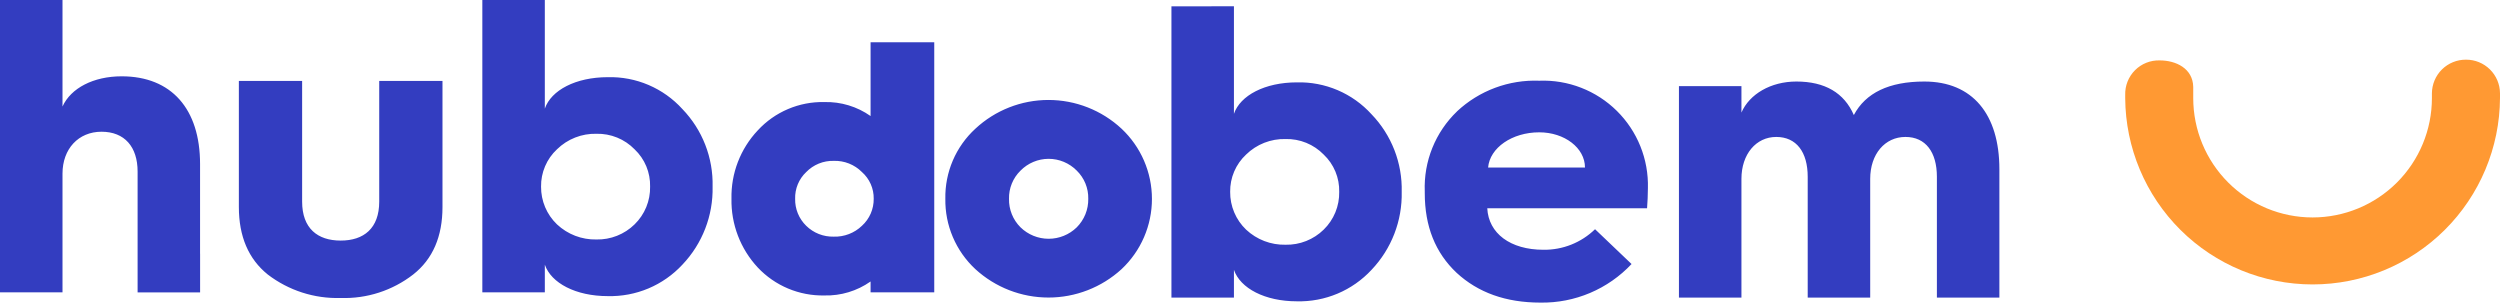
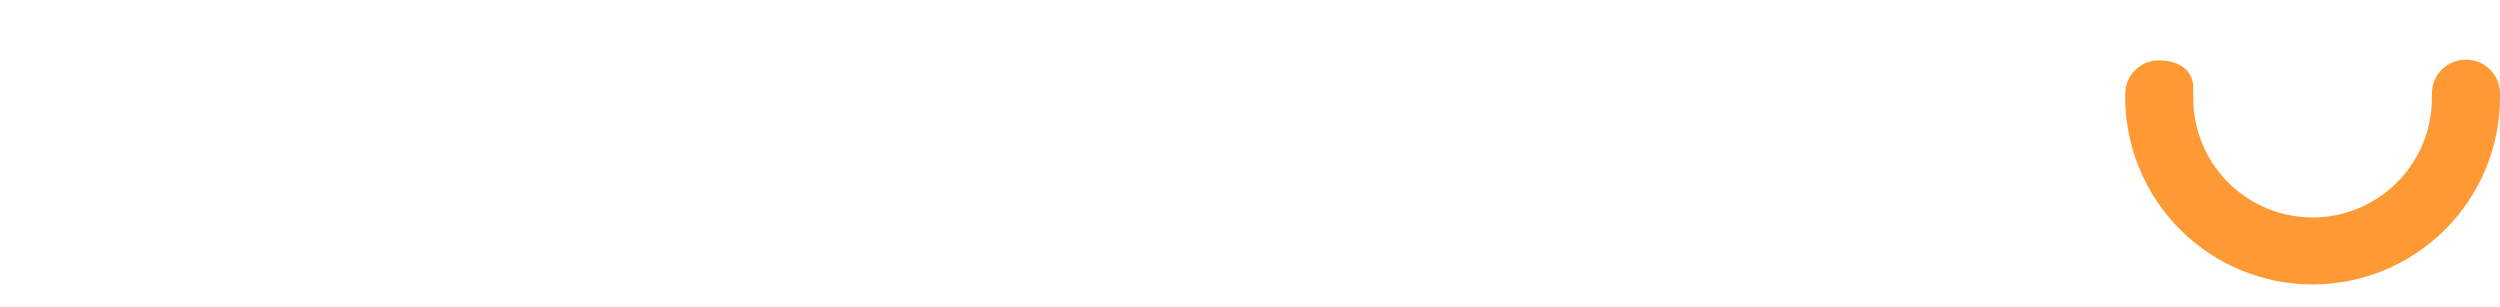
<svg xmlns="http://www.w3.org/2000/svg" width="350" height="43" viewBox="0 0 350 43" fill="none">
  <path fill-rule="evenodd" clip-rule="evenodd" d="M345.236 8.354C346.492 8.346 347.699 8.838 348.593 9.721C349.486 10.604 349.992 11.805 350 13.061V13.737C349.959 20.669 347.177 27.303 342.262 32.19C337.346 37.077 330.696 39.82 323.765 39.82C316.833 39.82 310.183 37.077 305.268 32.19C300.352 27.303 297.57 20.669 297.529 13.737V13.286C297.511 12.646 297.623 12.01 297.859 11.415C298.095 10.821 298.45 10.281 298.902 9.829C299.354 9.376 299.894 9.021 300.488 8.785C301.083 8.549 301.719 8.437 302.358 8.456C304.631 8.456 307.002 9.578 307.052 12.172V13.734C307.052 18.166 308.812 22.416 311.946 25.549C315.079 28.683 319.329 30.443 323.76 30.443C328.191 30.443 332.441 28.683 335.575 25.549C338.708 22.416 340.468 18.166 340.468 13.734V13.058C340.472 12.436 340.599 11.821 340.841 11.248C341.083 10.675 341.435 10.155 341.878 9.718C342.321 9.282 342.845 8.936 343.421 8.702C343.997 8.468 344.614 8.349 345.236 8.354V8.354Z" fill="#FF9933" />
-   <path fill-rule="evenodd" clip-rule="evenodd" d="M235.052 12.063V41.661H243.801V25.043C243.801 21.579 245.855 19.172 248.675 19.172C251.495 19.172 253.079 21.289 253.079 24.75V41.661H261.828V25.043C261.828 21.579 263.884 19.172 266.761 19.172C269.579 19.172 271.165 21.289 271.165 24.75V41.661H279.913V23.69C279.913 15.998 276.156 11.414 269.403 11.414C264.471 11.414 261.182 13 259.537 16.108C258.184 12.996 255.486 11.414 251.493 11.414C247.912 11.414 244.918 13.176 243.802 15.759V12.059L235.052 12.063ZM33.441 28.991C33.441 33.095 34.79 36.263 37.489 38.433C40.412 40.669 44.016 41.83 47.695 41.718C51.357 41.839 54.946 40.677 57.842 38.433C60.599 36.267 61.948 33.095 61.948 28.991V11.332H53.091V28.225C53.091 31.979 50.925 33.681 47.695 33.681C44.465 33.681 42.298 31.979 42.298 28.225V11.332H33.441V28.989V28.991ZM67.527 0V40.928H76.276V37.052C77.157 39.637 80.621 41.456 85.084 41.456C87.038 41.505 88.981 41.138 90.784 40.379C92.586 39.619 94.206 38.486 95.536 37.052C98.334 34.114 99.853 30.187 99.763 26.13C99.813 24.13 99.464 22.14 98.739 20.275C98.013 18.41 96.924 16.708 95.535 15.268C94.216 13.816 92.6 12.666 90.796 11.895C88.992 11.125 87.043 10.753 85.083 10.805C80.62 10.805 77.156 12.626 76.275 15.209V0H67.527ZM77.979 31.413C77.266 30.73 76.701 29.91 76.317 29.001C75.934 28.092 75.74 27.115 75.748 26.128C75.734 25.15 75.926 24.179 76.31 23.279C76.694 22.379 77.263 21.569 77.979 20.902C78.707 20.189 79.57 19.629 80.519 19.256C81.467 18.883 82.48 18.704 83.499 18.729C84.491 18.705 85.477 18.885 86.397 19.259C87.316 19.632 88.148 20.192 88.841 20.902C89.549 21.572 90.109 22.384 90.483 23.284C90.857 24.185 91.038 25.154 91.014 26.128C91.033 27.111 90.85 28.087 90.476 28.996C90.102 29.905 89.546 30.727 88.841 31.413C88.137 32.103 87.301 32.646 86.383 33.009C85.466 33.372 84.485 33.548 83.499 33.527C81.453 33.572 79.471 32.812 77.979 31.413ZM28.009 35.51V22.96C28.009 15.268 24.016 10.684 17.029 10.684C13.094 10.684 9.924 12.329 8.75 14.913V0H0V40.928H8.75V24.309C8.75 20.846 10.98 18.442 14.21 18.442C17.44 18.442 19.265 20.556 19.265 24.02V40.932H28.014V35.516L28.009 35.51ZM130.795 40.926V5.921H121.881V16.246C119.99 14.914 117.72 14.228 115.407 14.289C113.662 14.251 111.928 14.584 110.322 15.267C108.715 15.95 107.272 16.967 106.089 18.251C103.652 20.835 102.329 24.275 102.406 27.826C102.338 31.388 103.656 34.837 106.082 37.445C107.276 38.714 108.723 39.718 110.329 40.393C111.936 41.068 113.666 41.399 115.407 41.364C117.72 41.425 119.99 40.739 121.881 39.407V40.926H130.795ZM122.319 27.826C122.327 28.537 122.185 29.242 121.902 29.894C121.618 30.546 121.2 31.131 120.674 31.609C120.15 32.114 119.53 32.508 118.852 32.769C118.173 33.03 117.449 33.153 116.722 33.13C116.01 33.148 115.302 33.023 114.64 32.762C113.977 32.5 113.374 32.108 112.867 31.609C112.363 31.119 111.965 30.53 111.699 29.879C111.433 29.228 111.304 28.529 111.32 27.826C111.3 27.13 111.428 26.437 111.694 25.794C111.961 25.15 112.36 24.57 112.867 24.092C113.365 23.578 113.966 23.172 114.629 22.902C115.293 22.632 116.005 22.503 116.722 22.522C117.45 22.497 118.176 22.622 118.854 22.89C119.532 23.158 120.148 23.563 120.663 24.079C121.194 24.547 121.617 25.124 121.903 25.771C122.189 26.418 122.331 27.119 122.319 27.826V27.826ZM132.348 27.826C132.319 29.67 132.677 31.5 133.401 33.196C134.124 34.893 135.195 36.419 136.546 37.674C139.34 40.234 142.991 41.655 146.78 41.656C150.569 41.658 154.221 40.24 157.017 37.682C158.36 36.421 159.431 34.898 160.163 33.207C160.894 31.516 161.272 29.693 161.272 27.851C161.272 26.008 160.894 24.185 160.163 22.494C159.431 20.803 158.36 19.28 157.017 18.019C154.237 15.433 150.581 13.995 146.784 13.995C142.987 13.995 139.331 15.433 136.552 18.019C135.197 19.262 134.121 20.779 133.396 22.47C132.672 24.16 132.314 25.985 132.348 27.824V27.826ZM142.869 31.822C142.345 31.301 141.932 30.678 141.656 29.992C141.38 29.306 141.246 28.571 141.262 27.832C141.246 27.1 141.38 26.372 141.656 25.694C141.933 25.016 142.345 24.402 142.869 23.891C143.382 23.368 143.994 22.952 144.669 22.668C145.344 22.384 146.069 22.237 146.802 22.236C147.534 22.235 148.259 22.38 148.935 22.662C149.611 22.944 150.225 23.358 150.739 23.879C151.266 24.391 151.681 25.007 151.96 25.687C152.238 26.367 152.374 27.097 152.357 27.832C152.37 28.573 152.233 29.309 151.955 29.997C151.677 30.684 151.263 31.309 150.739 31.833C149.685 32.858 148.272 33.43 146.802 33.428C145.332 33.426 143.92 32.85 142.869 31.822V31.822ZM164.001 0.884V41.661H172.751V37.78C173.632 40.362 177.096 42.184 181.558 42.184C183.513 42.233 185.456 41.865 187.258 41.106C189.06 40.347 190.68 39.213 192.011 37.78C194.808 34.841 196.327 30.914 196.239 26.858C196.288 24.857 195.94 22.867 195.214 21.002C194.488 19.138 193.4 17.436 192.011 15.995C190.692 14.543 189.075 13.393 187.272 12.623C185.468 11.853 183.519 11.481 181.558 11.532C177.096 11.532 173.632 13.353 172.751 15.936V0.881L164.001 0.884ZM174.453 21.638C175.181 20.925 176.045 20.365 176.993 19.992C177.941 19.619 178.955 19.439 179.973 19.465C180.965 19.44 181.952 19.62 182.871 19.994C183.791 20.368 184.623 20.928 185.316 21.638C186.024 22.308 186.583 23.119 186.958 24.02C187.332 24.92 187.513 25.889 187.489 26.863C187.508 27.846 187.325 28.822 186.951 29.731C186.577 30.64 186.021 31.463 185.316 32.148C184.612 32.839 183.776 33.382 182.858 33.745C181.941 34.108 180.96 34.284 179.973 34.262C177.927 34.308 175.945 33.548 174.453 32.148C173.74 31.466 173.175 30.645 172.791 29.736C172.408 28.827 172.214 27.85 172.222 26.863C172.208 25.885 172.4 24.914 172.784 24.014C173.169 23.114 173.737 22.305 174.453 21.638V21.638ZM203.99 15.59C202.485 17.033 201.304 18.778 200.525 20.712C199.745 22.645 199.385 24.722 199.467 26.805V27.039C199.467 31.675 200.935 35.378 203.93 38.197C206.925 40.956 210.8 42.365 215.674 42.365C218.057 42.401 220.421 41.939 222.615 41.009C224.809 40.079 226.785 38.701 228.417 36.964L223.307 32.09C221.376 33.968 218.779 35.003 216.086 34.967C211.447 34.967 208.394 32.677 208.218 29.154H230.589C230.649 28.273 230.707 27.332 230.707 26.335C230.76 24.331 230.401 22.338 229.653 20.478C228.904 18.618 227.783 16.932 226.357 15.523C224.931 14.114 223.232 13.012 221.363 12.286C219.495 11.559 217.498 11.223 215.495 11.3C213.388 11.219 211.287 11.556 209.312 12.292C207.336 13.028 205.526 14.148 203.986 15.587L203.99 15.59ZM208.334 23.457C208.57 20.698 211.681 18.525 215.498 18.525C219.018 18.525 221.898 20.698 221.898 23.457H208.334Z" fill="#333DC0" />
</svg>